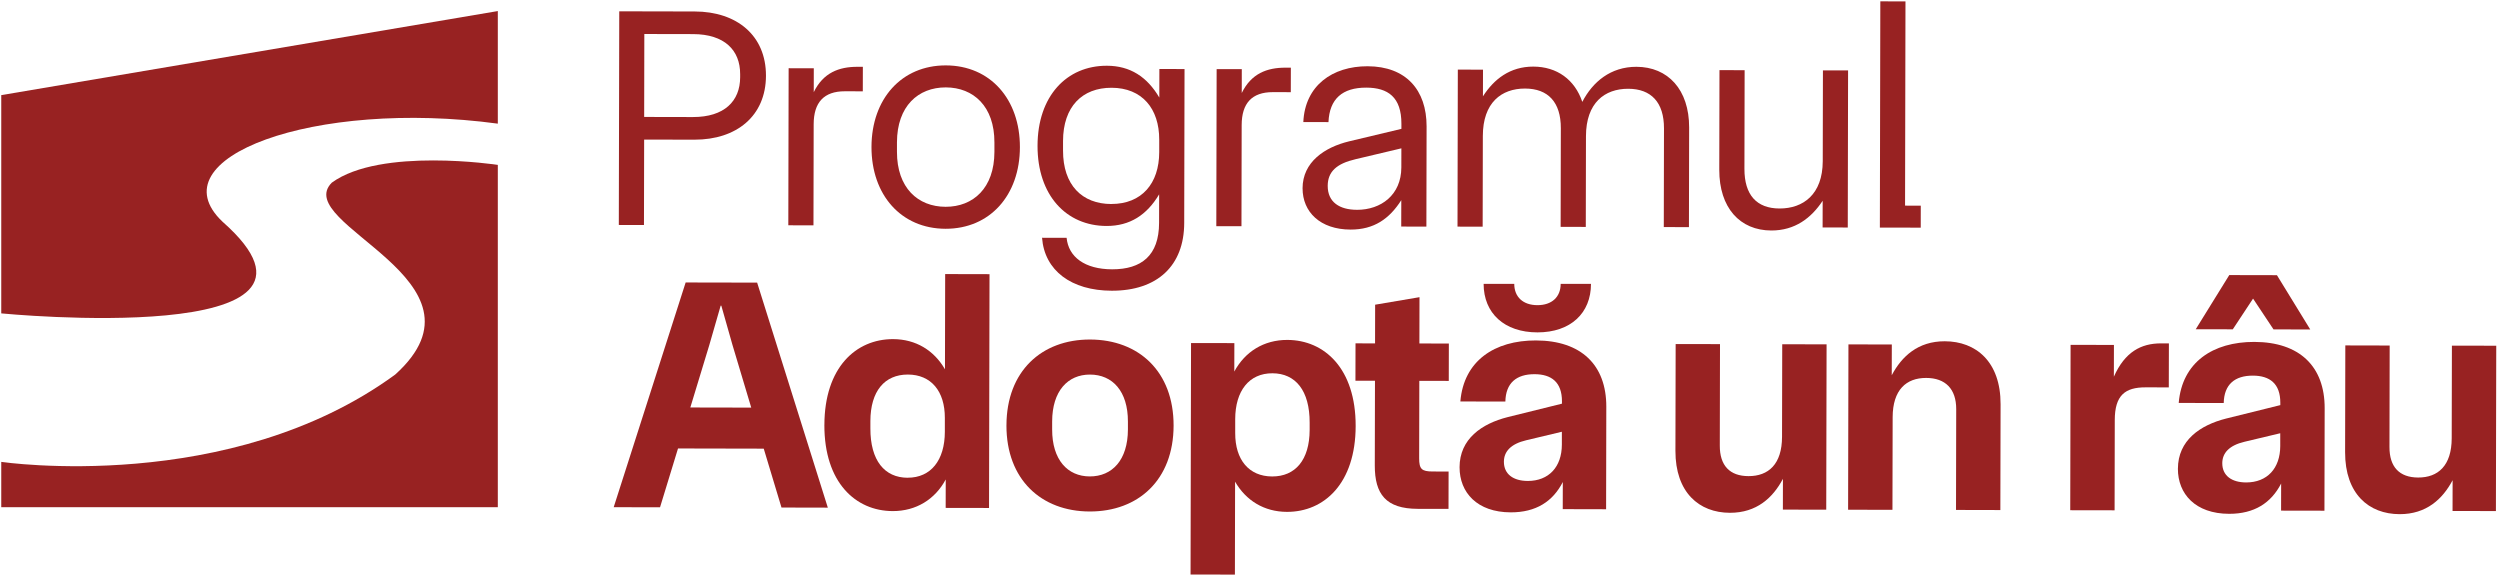
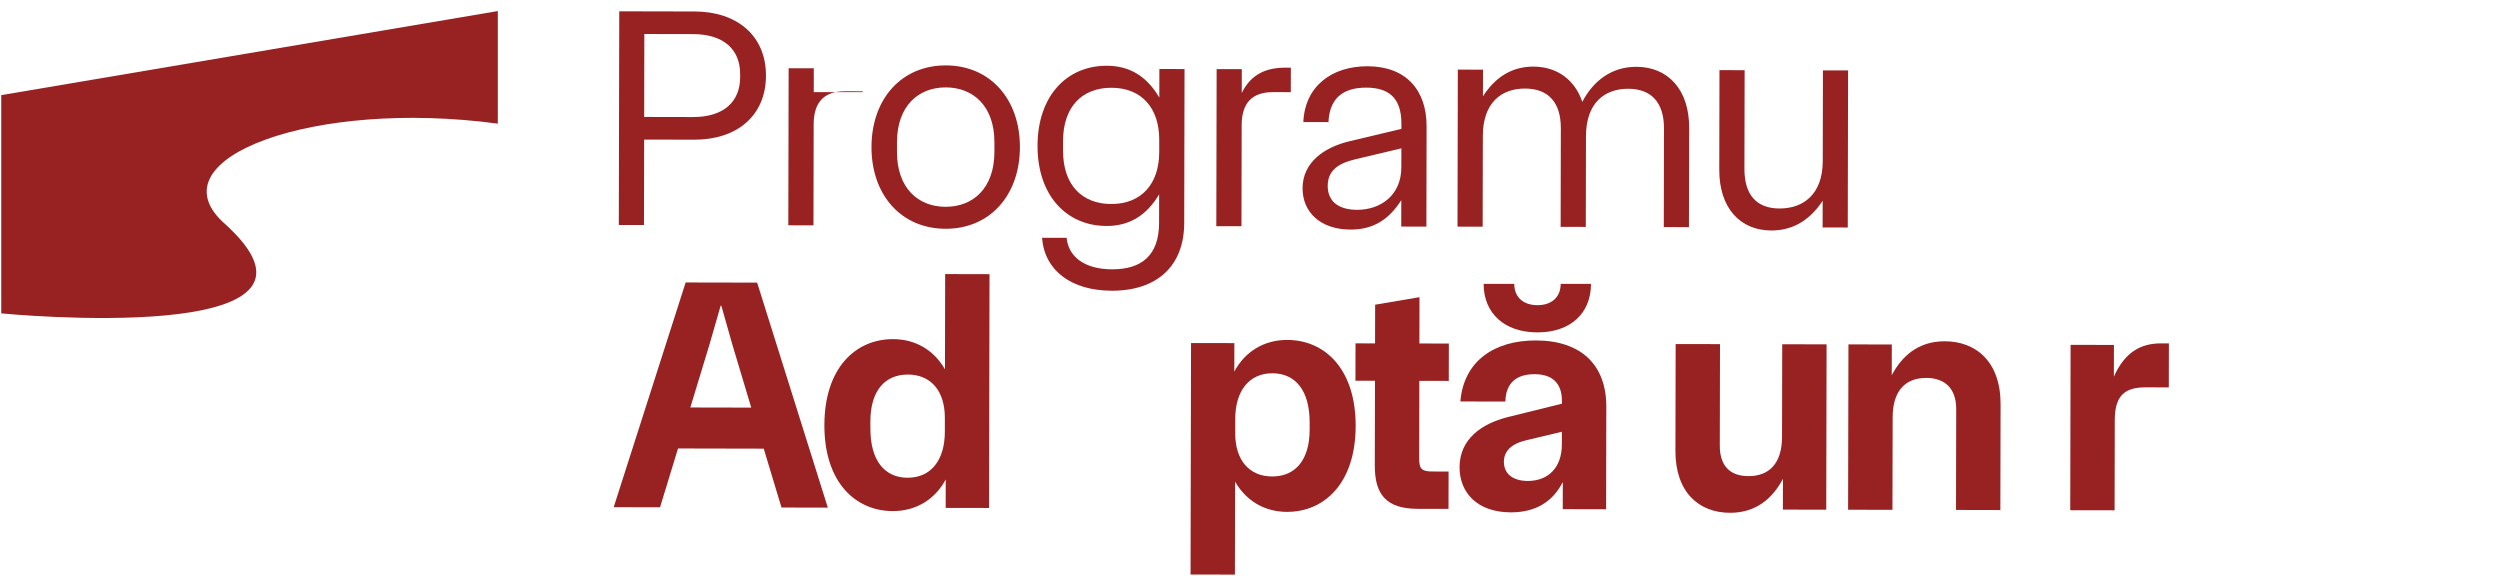
<svg xmlns="http://www.w3.org/2000/svg" width="425" height="98" viewBox="0 0 425 98" fill="none">
  <path d="M105.273 1.924L118.102 1.952C125.266 1.965 130.229 6.037 130.215 12.874C130.201 19.711 125.222 23.759 118.058 23.745L109.505 23.728L109.475 38.255L105.198 38.244L105.273 1.924ZM117.795 19.898C123.14 19.909 125.819 17.191 125.826 13.133V12.598C125.836 8.54 123.167 5.808 117.823 5.798L109.536 5.781L109.509 19.881L117.795 19.898Z" fill="#982222" />
-   <path d="M134.068 11.599L138.345 11.609L138.338 15.667C139.949 12.359 142.624 11.35 145.778 11.357H146.686L146.676 15.524L143.628 15.517C140.048 15.51 138.331 17.43 138.324 21.113L138.29 38.309L134.014 38.299L134.068 11.595V11.599Z" fill="#982222" />
+   <path d="M134.068 11.599L138.345 11.609L138.338 15.667H146.686L146.676 15.524L143.628 15.517C140.048 15.51 138.331 17.43 138.324 21.113L138.29 38.309L134.014 38.299L134.068 11.595V11.599Z" fill="#982222" />
  <path d="M148.153 24.979C148.17 16.809 153.259 11.104 160.798 11.118C168.334 11.131 173.402 16.857 173.385 25.031C173.368 33.201 168.279 38.906 160.74 38.892C153.204 38.875 148.136 33.15 148.153 24.979ZM160.747 35.155C165.45 35.165 169.04 31.967 169.051 25.825V24.222C169.068 18.081 165.491 14.869 160.788 14.858C156.085 14.848 152.498 18.047 152.484 24.188V25.791C152.467 31.932 156.044 35.145 160.747 35.155Z" fill="#982222" />
  <path d="M177.153 40.42L181.323 40.427C181.637 43.684 184.412 45.774 189.064 45.784C194.036 45.794 197.033 43.448 197.043 37.897L197.053 33.037C194.961 36.56 192.071 38.422 188.115 38.415C181.272 38.401 176.364 33.208 176.381 24.772C176.398 16.332 181.327 11.162 188.17 11.176C192.125 11.183 195.009 13.058 197.084 16.587L197.094 11.728L201.371 11.739L201.316 37.91C201.302 45.174 196.75 49.436 188.999 49.423C182.105 49.409 177.566 45.982 177.149 40.427L177.153 40.42ZM188.924 34.678C194.108 34.688 197.057 31.169 197.067 25.883V23.748C197.084 18.46 194.149 14.93 188.965 14.92C183.992 14.91 180.726 18.108 180.716 23.984V25.587C180.702 31.462 183.955 34.674 188.927 34.684L188.924 34.678Z" fill="#982222" />
  <path d="M206.828 11.748L211.104 11.755L211.098 15.813C212.708 12.505 215.384 11.496 218.538 11.503H219.446L219.435 15.67L216.388 15.663C212.807 15.656 211.091 17.576 211.084 21.259L211.05 38.456L206.773 38.449L206.828 11.745V11.748Z" fill="#982222" />
  <path d="M221.435 32.021C221.445 27.533 225.193 25.03 229.363 24.024L238.24 21.907V21.051C238.25 16.512 235.957 14.906 232.268 14.896C228.206 14.889 226.008 16.805 225.841 20.758L221.565 20.747C221.845 14.552 226.5 11.251 232.489 11.264C239.012 11.278 242.53 15.291 242.52 21.487L242.486 38.524L238.209 38.514L238.22 34.026C236.182 37.228 233.558 39.035 229.602 39.029C224.418 39.018 221.432 36.021 221.438 32.014L221.435 32.021ZM230.674 35.67C234.79 35.68 238.216 33.122 238.227 28.475L238.233 25.218L230.425 27.07C227.271 27.81 225.718 29.143 225.711 31.598C225.705 34.374 227.735 35.663 230.674 35.666V35.67Z" fill="#982222" />
  <path d="M247.834 11.834L252.11 11.841L252.1 16.379C253.977 13.447 256.707 11.316 260.663 11.322C264.673 11.329 267.714 13.525 268.991 17.32C270.762 13.907 273.813 11.35 278.195 11.356C283.54 11.367 287.168 15.22 287.154 21.682L287.12 38.613L282.844 38.602L282.878 21.832C282.888 17.399 280.7 15.097 276.796 15.09C272.786 15.084 269.629 17.477 269.615 23.141L269.584 38.575L265.308 38.565L265.342 21.794C265.352 17.361 263.165 15.06 259.26 15.053C255.25 15.046 252.093 17.44 252.083 23.101L252.052 38.534L247.776 38.527L247.83 11.824L247.834 11.834Z" fill="#982222" />
  <path d="M292.277 28.853L292.311 11.922L296.587 11.933L296.553 28.703C296.543 33.136 298.625 35.438 302.526 35.445C306.536 35.452 309.853 33.058 309.867 27.397L309.898 11.963L314.174 11.973L314.12 38.677L309.843 38.667L309.853 34.128C307.925 37.061 305.14 39.192 301.13 39.185C295.785 39.175 292.263 35.322 292.277 28.86V28.853Z" fill="#982222" />
-   <path d="M319.655 0.229L323.932 0.24L323.86 34.957L326.532 34.964L326.525 38.701L319.577 38.688L319.655 0.233V0.229Z" fill="#982222" />
  <path d="M140.73 86.299L132.853 86.281L129.836 76.27L115.263 76.239L112.205 86.24L104.328 86.223L116.56 48.021L128.713 48.045L140.73 86.299ZM127.71 69.293L124.526 58.66L122.625 51.966H122.512L120.584 58.654L117.355 69.272L127.71 69.293Z" fill="#982222" />
  <path d="M140.147 72.243C140.167 62.462 145.522 57.637 151.822 57.651C155.706 57.658 158.795 59.578 160.644 62.783L160.679 46.592L168.218 46.609L168.136 86.356L160.764 86.343L160.774 81.507C158.965 84.877 155.754 86.895 151.761 86.885C145.457 86.871 140.123 82.026 140.143 72.243H140.147ZM154.307 81.211C158.245 81.218 160.614 78.244 160.624 73.409V71.049C160.638 66.493 158.279 63.68 154.341 63.673C150.402 63.666 147.976 66.469 147.966 71.588V72.826C147.952 78.278 150.365 81.207 154.303 81.218L154.307 81.211Z" fill="#982222" />
-   <path d="M171.098 72.307C171.115 63.087 177.091 57.702 185.306 57.719C193.576 57.736 199.531 63.145 199.511 72.365C199.49 81.586 193.518 86.97 185.245 86.953C177.03 86.936 171.078 81.528 171.095 72.307H171.098ZM185.258 80.993C189.084 80.999 191.733 78.196 191.746 73.023V71.673C191.76 66.5 189.122 63.683 185.296 63.677C181.525 63.67 178.876 66.473 178.866 71.646V72.996C178.852 78.169 181.49 80.986 185.262 80.993H185.258Z" fill="#982222" />
  <path d="M202.47 58.316L209.842 58.329L209.831 63.165C211.64 59.796 214.848 57.777 218.845 57.787C225.145 57.801 230.483 62.646 230.462 72.426C230.442 82.21 225.087 87.031 218.787 87.018C214.903 87.011 211.814 85.091 209.964 81.882L209.934 97.681L202.395 97.667L202.476 58.316H202.47ZM216.265 80.999C220.203 81.006 222.626 78.203 222.64 73.085V71.847C222.654 66.394 220.241 63.465 216.302 63.458C212.364 63.451 209.995 66.425 209.985 71.26V73.62C209.971 78.176 212.33 80.989 216.268 80.999H216.265Z" fill="#982222" />
  <path d="M233.715 79.124L233.746 64.73L230.425 64.723L230.438 58.37L233.759 58.377L233.773 51.799L241.315 50.52L241.298 58.391L246.305 58.401L246.291 64.754L241.285 64.744L241.257 77.9C241.254 79.755 241.701 80.15 243.561 80.154L246.261 80.16L246.247 86.513L241.015 86.503C235.612 86.493 233.705 84.014 233.715 79.124Z" fill="#982222" />
  <path d="M248.124 79.438C248.134 74.602 251.909 72.024 256.301 70.909L265.533 68.624V68.232C265.54 64.972 263.742 63.618 260.875 63.612C257.779 63.605 255.977 65.119 255.912 68.266L248.261 68.249C248.837 61.337 254.076 57.859 261.11 57.876C268.82 57.893 273.086 62.06 273.072 69.143L273.038 86.571L265.666 86.554L265.677 81.944C263.984 85.258 261.11 87.107 256.834 87.1C251.093 87.09 248.121 83.71 248.127 79.438H248.124ZM259.707 81.763C263.308 81.77 265.509 79.359 265.516 75.591V73.398L259.441 74.848C256.851 75.462 255.667 76.751 255.663 78.493C255.66 80.628 257.288 81.756 259.707 81.76V81.763ZM270.468 48.253C270.468 53.245 266.997 56.505 261.37 56.505C255.742 56.505 252.216 53.245 252.216 48.253H257.424C257.424 50.514 258.95 51.878 261.37 51.878C263.789 51.878 265.315 50.51 265.315 48.253H270.468Z" fill="#982222" />
  <path d="M284.823 76.645L284.861 58.486L292.4 58.5L292.366 75.761C292.359 79.134 294.042 80.938 297.25 80.941C300.625 80.948 302.936 78.929 302.946 74.264L302.98 58.524L310.519 58.538L310.461 86.646L303.089 86.633L303.099 81.405C301.403 84.604 298.642 87.185 294.086 87.175C288.854 87.165 284.81 83.727 284.823 76.641V76.645Z" fill="#982222" />
  <path d="M314.236 58.548L321.608 58.561L321.597 63.789C323.294 60.587 326.055 58.005 330.611 58.016C335.901 58.026 340.112 61.467 340.099 68.716L340.061 86.708L332.522 86.691L332.556 69.545C332.563 66.115 330.71 64.253 327.447 64.249C324.072 64.242 321.761 66.261 321.751 70.929L321.717 86.67L314.178 86.653L314.236 58.544V58.548Z" fill="#982222" />
  <path d="M351.996 58.623L359.368 58.64L359.358 64.038C361.225 59.827 363.982 58.371 367.361 58.374H368.712L368.695 65.856L364.757 65.849C361.269 65.842 359.521 67.189 359.511 71.404L359.481 86.752L351.941 86.739L351.999 58.63L351.996 58.623Z" fill="#982222" />
-   <path d="M370.245 79.686C370.255 74.851 374.03 72.273 378.422 71.158L387.654 68.87V68.478C387.661 65.214 385.863 63.864 382.996 63.857C379.9 63.85 378.098 65.364 378.033 68.515L370.382 68.498C370.958 61.586 376.197 58.111 383.231 58.125C390.941 58.142 395.207 62.309 395.193 69.392L395.156 86.82L387.784 86.807L387.794 82.196C386.098 85.507 383.224 87.359 378.948 87.349C373.208 87.335 370.235 83.959 370.242 79.683L370.245 79.686ZM378.975 46.763L387.078 46.78L392.743 56.011L386.497 55.997L383.02 50.763L379.576 55.983L373.276 55.97L378.975 46.763ZM381.832 82.016C385.433 82.022 387.63 79.608 387.641 75.843V73.651L381.566 75.1C378.975 75.714 377.791 77.003 377.788 78.745C377.784 80.88 379.412 82.009 381.832 82.016Z" fill="#982222" />
-   <path d="M398.668 76.88L398.705 58.722L406.244 58.739L406.21 75.997C406.203 79.373 407.886 81.173 411.094 81.18C414.469 81.187 416.78 79.168 416.79 74.5L416.824 58.759L424.363 58.773L424.305 86.882L416.933 86.865L416.944 81.637C415.247 84.839 412.486 87.42 407.93 87.407C402.698 87.397 398.654 83.959 398.668 76.873V76.88Z" fill="#982222" />
-   <path d="M56.401 31.056C49.377 38.152 84.929 47.67 67.192 63.669C39.06 84.256 0.214 78.52 0.214 78.52V86.22H84.629V28.031C84.629 28.031 64.687 25.003 56.401 31.056Z" fill="#982222" />
  <path d="M0.214 16.171V53.276C0.214 53.276 62.373 59.363 37.834 37.695C26.333 26.821 53.431 16.812 84.629 21.02V1.88L0.214 16.171Z" fill="#982222" />
</svg>